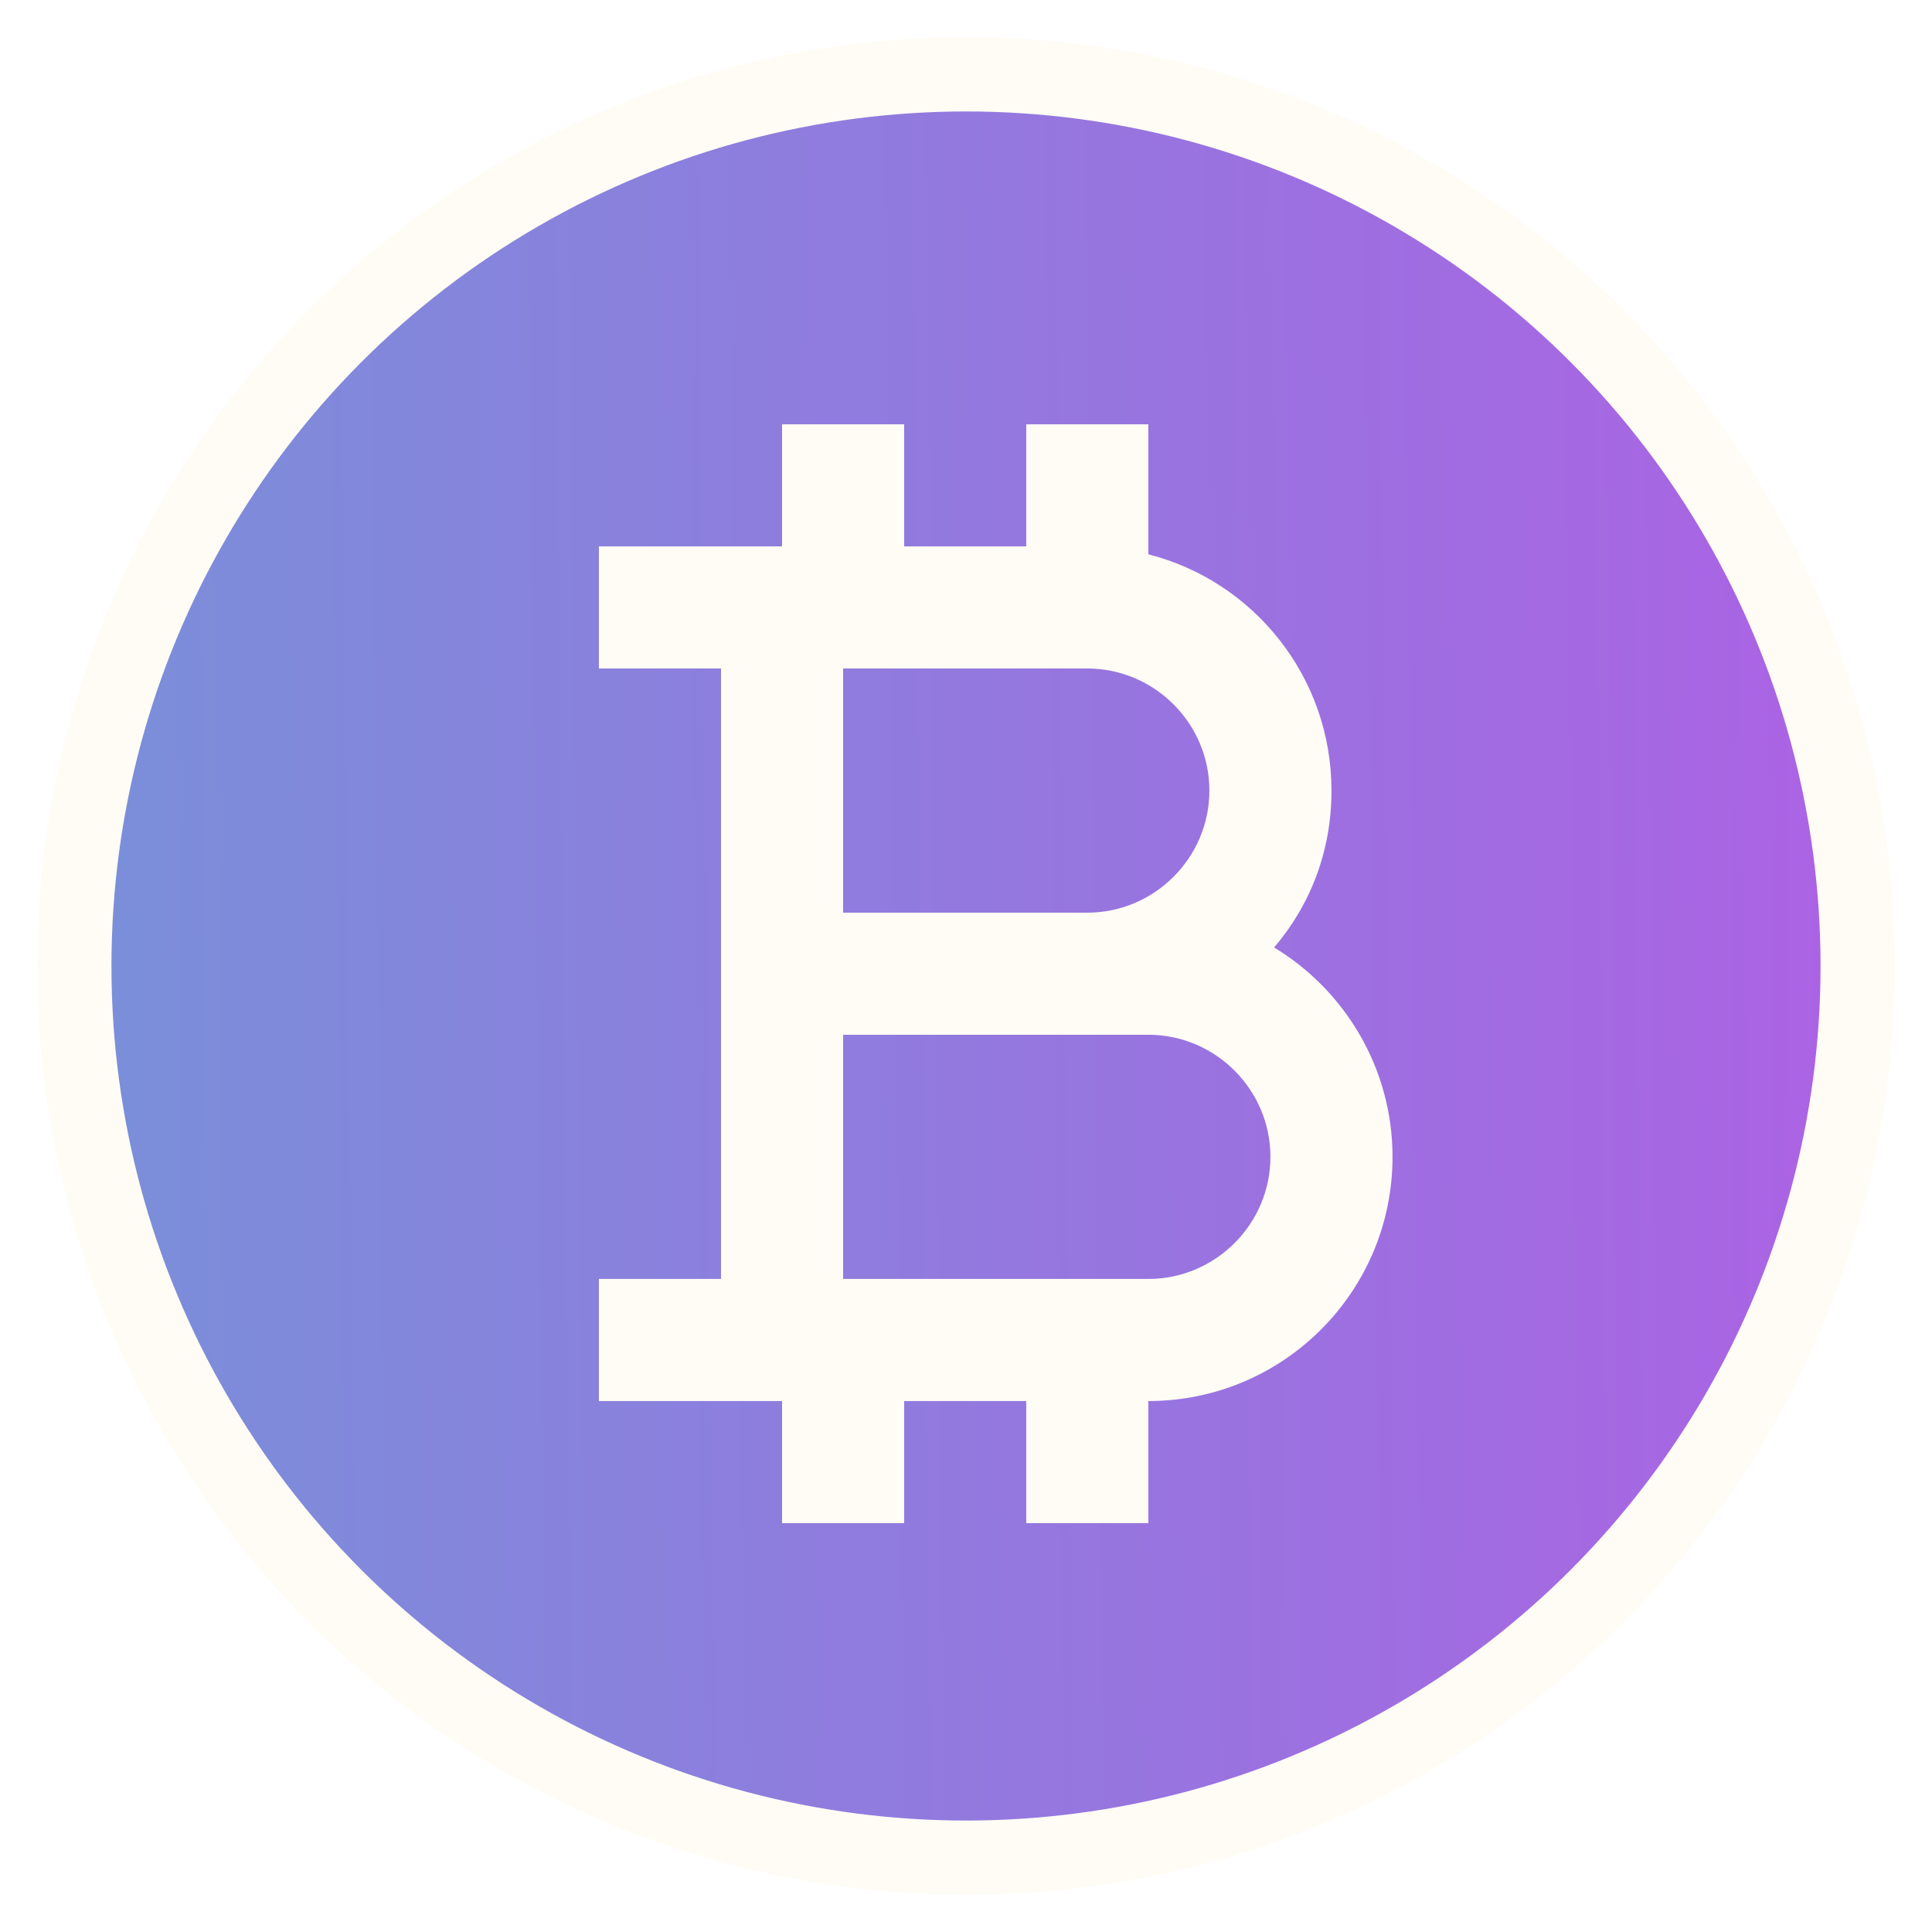
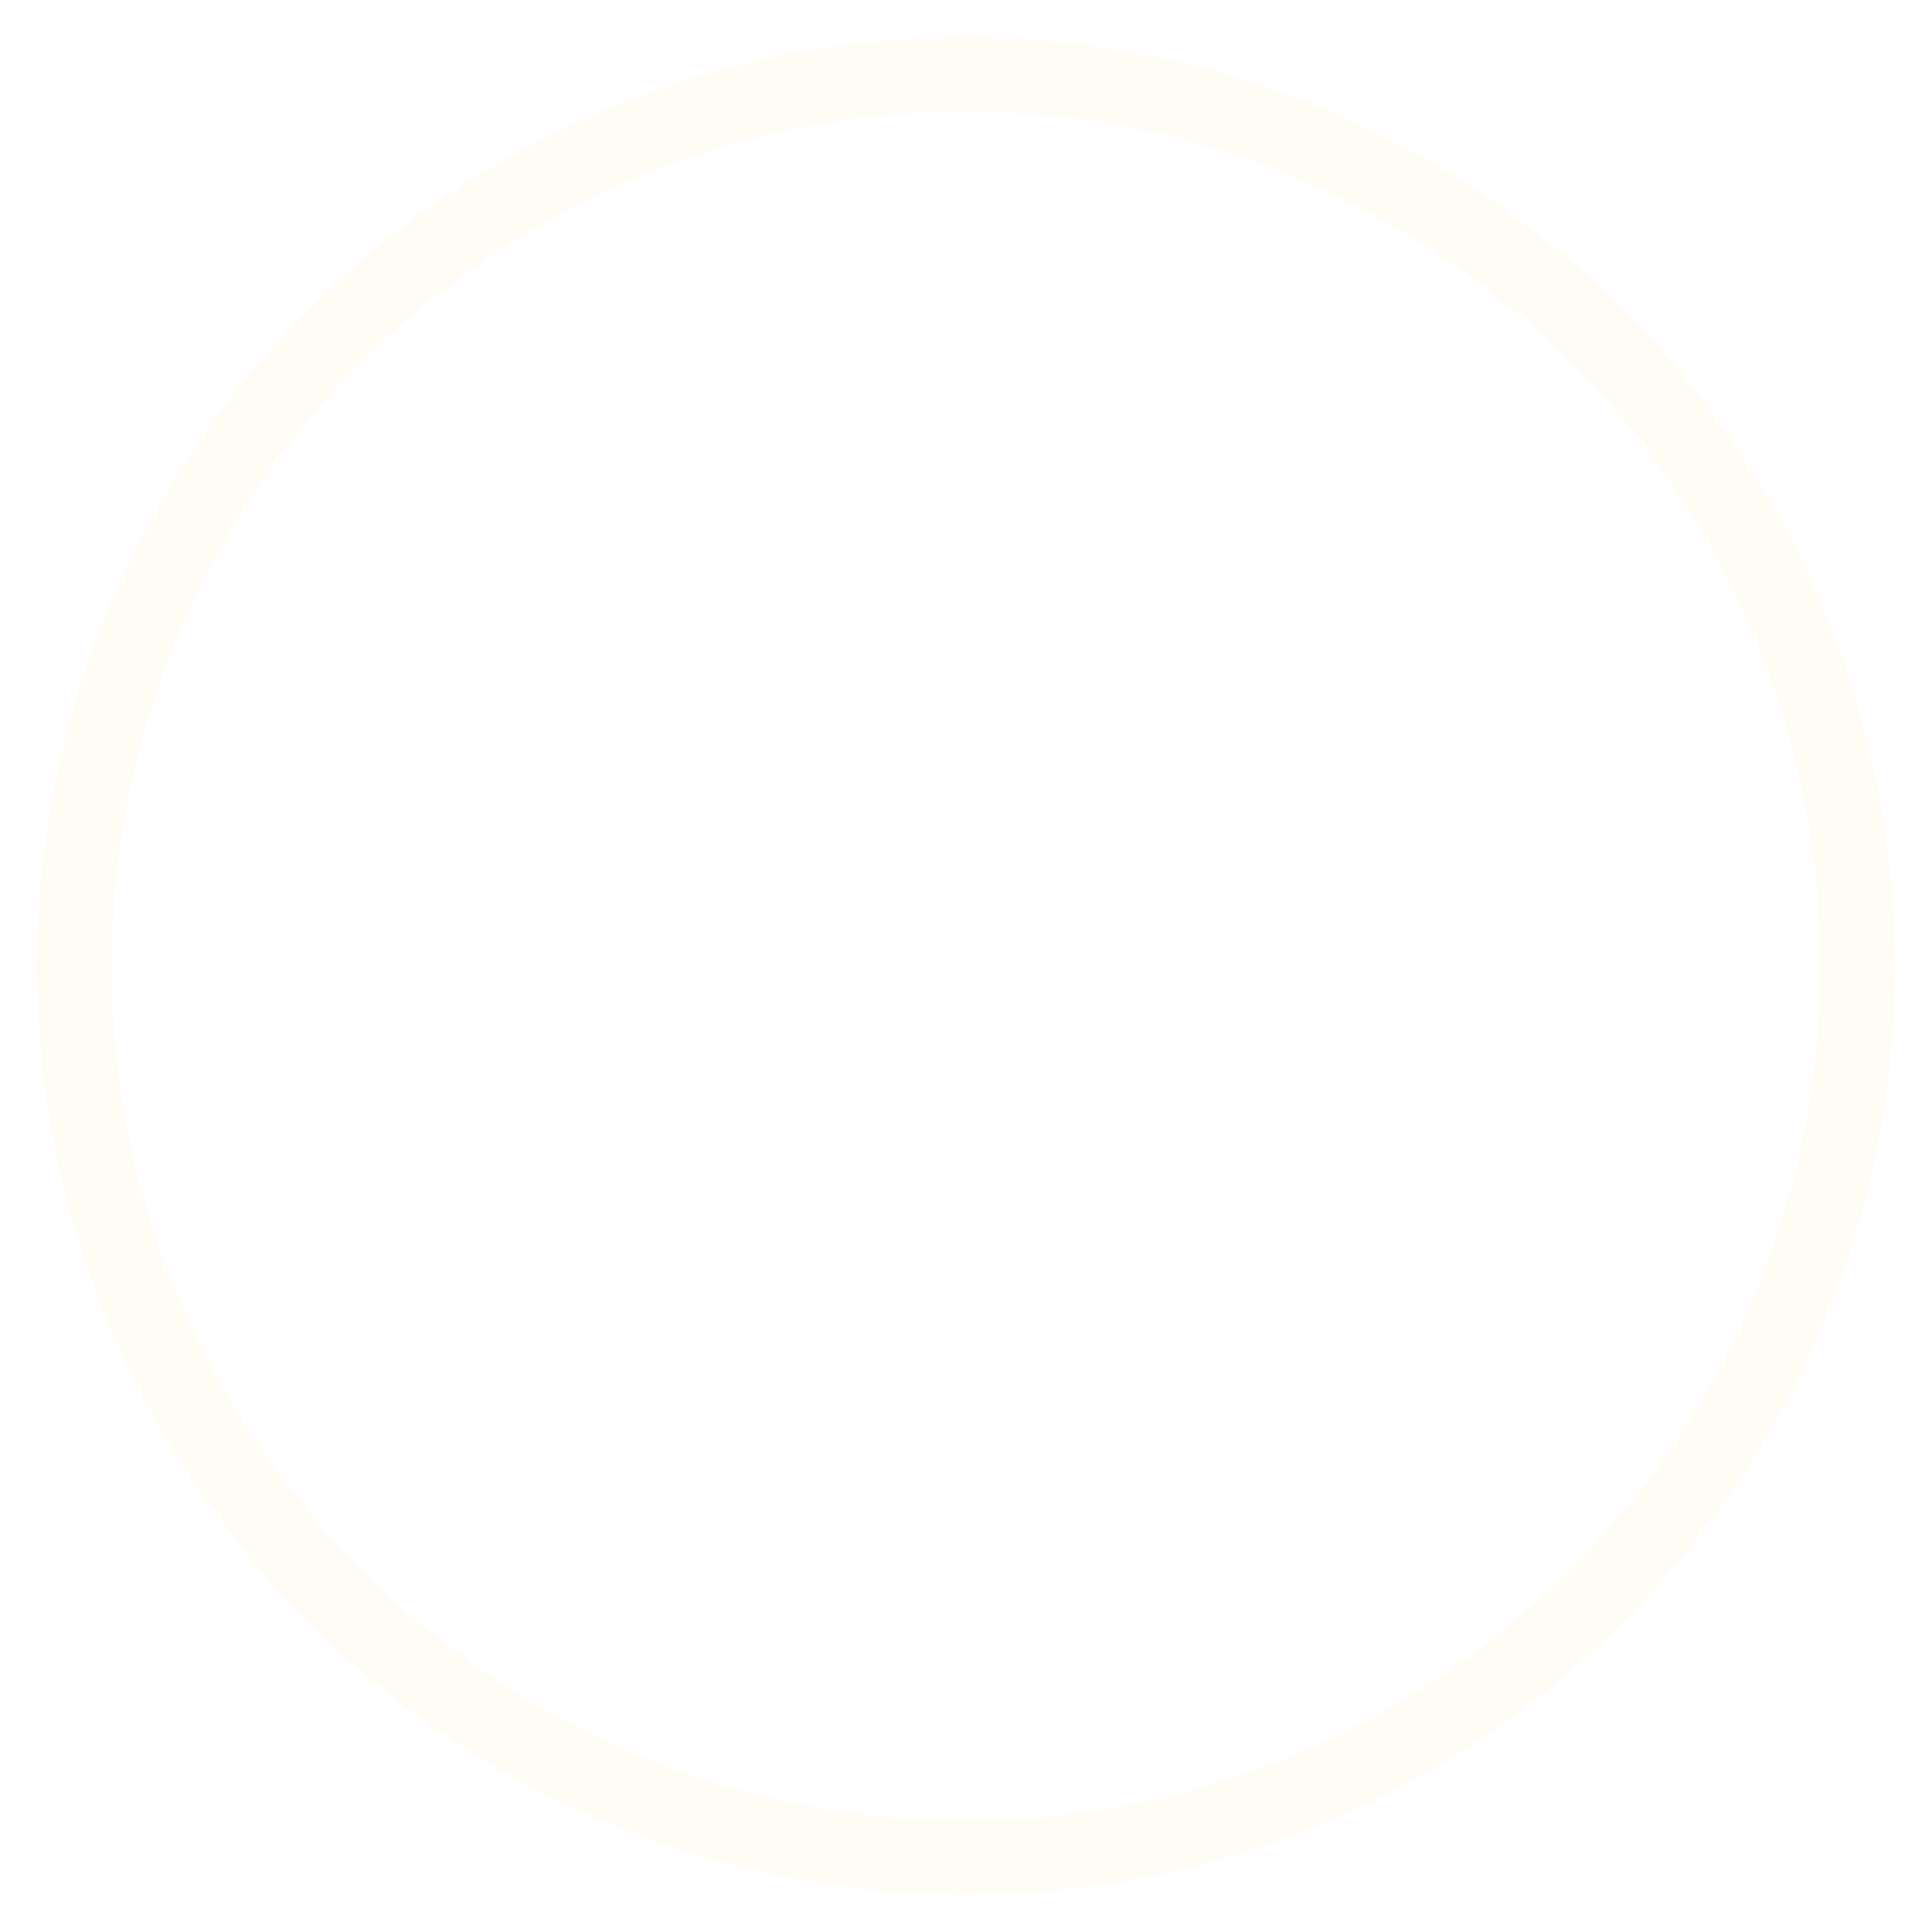
<svg xmlns="http://www.w3.org/2000/svg" width="2600" height="2600" viewBox="0 0 2600 2600" fill="none">
  <g filter="url(#filter0_d_923_453)">
    <g filter="url(#filter1_i_923_453)">
-       <circle cx="1288" cy="1300" r="1180" fill="url(#paint0_linear_923_453)" />
-     </g>
+       </g>
    <circle cx="1300" cy="1300" r="1200" stroke="#FFFCF5" stroke-width="100" />
    <g filter="url(#filter2_d_923_453)">
-       <path d="M1674.62 1265.06C1723.09 1208.37 1751.85 1136.08 1751.85 1053.92C1751.85 901.117 1647.51 772.135 1505.38 735.988V561H1341.08V725.308H1176.77V561H1012.46V725.308H766V889.615H930.308V1711.15H766V1875.46H1012.46V2039.77H1176.77V1875.46H1341.08V2039.77H1505.38V1875.46C1686.94 1875.46 1834 1728.41 1834 1546.85C1834 1427.72 1769.92 1322.57 1674.62 1265.06ZM1094.62 889.615H1423.23C1513.6 889.615 1587.54 963.554 1587.54 1053.92C1587.54 1144.29 1513.6 1218.23 1423.23 1218.23H1094.62V889.615ZM1505.38 1711.15H1094.62V1382.54H1505.38C1595.75 1382.54 1669.69 1456.48 1669.69 1546.85C1669.69 1637.22 1595.75 1711.15 1505.38 1711.15Z" fill="#FFFCF5" />
-     </g>
+       </g>
  </g>
  <defs>
    <filter id="filter0_d_923_453" x="0" y="0" width="2600" height="2600" filterUnits="userSpaceOnUse" color-interpolation-filters="sRGB">
      <feFlood flood-opacity="0" result="BackgroundImageFix" />
      <feColorMatrix in="SourceAlpha" type="matrix" values="0 0 0 0 0 0 0 0 0 0 0 0 0 0 0 0 0 0 127 0" result="hardAlpha" />
      <feOffset />
      <feGaussianBlur stdDeviation="25" />
      <feComposite in2="hardAlpha" operator="out" />
      <feColorMatrix type="matrix" values="0 0 0 0 0.676 0 0 0 0 0.384 0 0 0 0 0.896 0 0 0 1 0" />
      <feBlend mode="normal" in2="BackgroundImageFix" result="effect1_dropShadow_923_453" />
      <feBlend mode="normal" in="SourceGraphic" in2="effect1_dropShadow_923_453" result="shape" />
    </filter>
    <filter id="filter1_i_923_453" x="108" y="120" width="2360" height="2360" filterUnits="userSpaceOnUse" color-interpolation-filters="sRGB">
      <feFlood flood-opacity="0" result="BackgroundImageFix" />
      <feBlend mode="normal" in="SourceGraphic" in2="BackgroundImageFix" result="shape" />
      <feColorMatrix in="SourceAlpha" type="matrix" values="0 0 0 0 0 0 0 0 0 0 0 0 0 0 0 0 0 0 127 0" result="hardAlpha" />
      <feMorphology radius="50" operator="erode" in="SourceAlpha" result="effect1_innerShadow_923_453" />
      <feOffset />
      <feGaussianBlur stdDeviation="15" />
      <feComposite in2="hardAlpha" operator="arithmetic" k2="-1" k3="1" />
      <feColorMatrix type="matrix" values="0 0 0 0 0 0 0 0 0 0 0 0 0 0 0 0 0 0 0.25 0" />
      <feBlend mode="normal" in2="shape" result="effect1_innerShadow_923_453" />
    </filter>
    <filter id="filter2_d_923_453" x="766" y="561" width="1118" height="1498.77" filterUnits="userSpaceOnUse" color-interpolation-filters="sRGB">
      <feFlood flood-opacity="0" result="BackgroundImageFix" />
      <feColorMatrix in="SourceAlpha" type="matrix" values="0 0 0 0 0 0 0 0 0 0 0 0 0 0 0 0 0 0 127 0" result="hardAlpha" />
      <feOffset dx="40" dy="10" />
      <feGaussianBlur stdDeviation="5" />
      <feComposite in2="hardAlpha" operator="out" />
      <feColorMatrix type="matrix" values="0 0 0 0 0 0 0 0 0 0 0 0 0 0 0 0 0 0 0.25 0" />
      <feBlend mode="normal" in2="BackgroundImageFix" result="effect1_dropShadow_923_453" />
      <feBlend mode="normal" in="SourceGraphic" in2="effect1_dropShadow_923_453" result="shape" />
    </filter>
    <linearGradient id="paint0_linear_923_453" x1="147.503" y1="4963.28" x2="2557.14" y2="4936.54" gradientUnits="userSpaceOnUse">
      <stop stop-color="#7A8FD9" />
      <stop offset="1" stop-color="#AC62E4" />
    </linearGradient>
  </defs>
</svg>